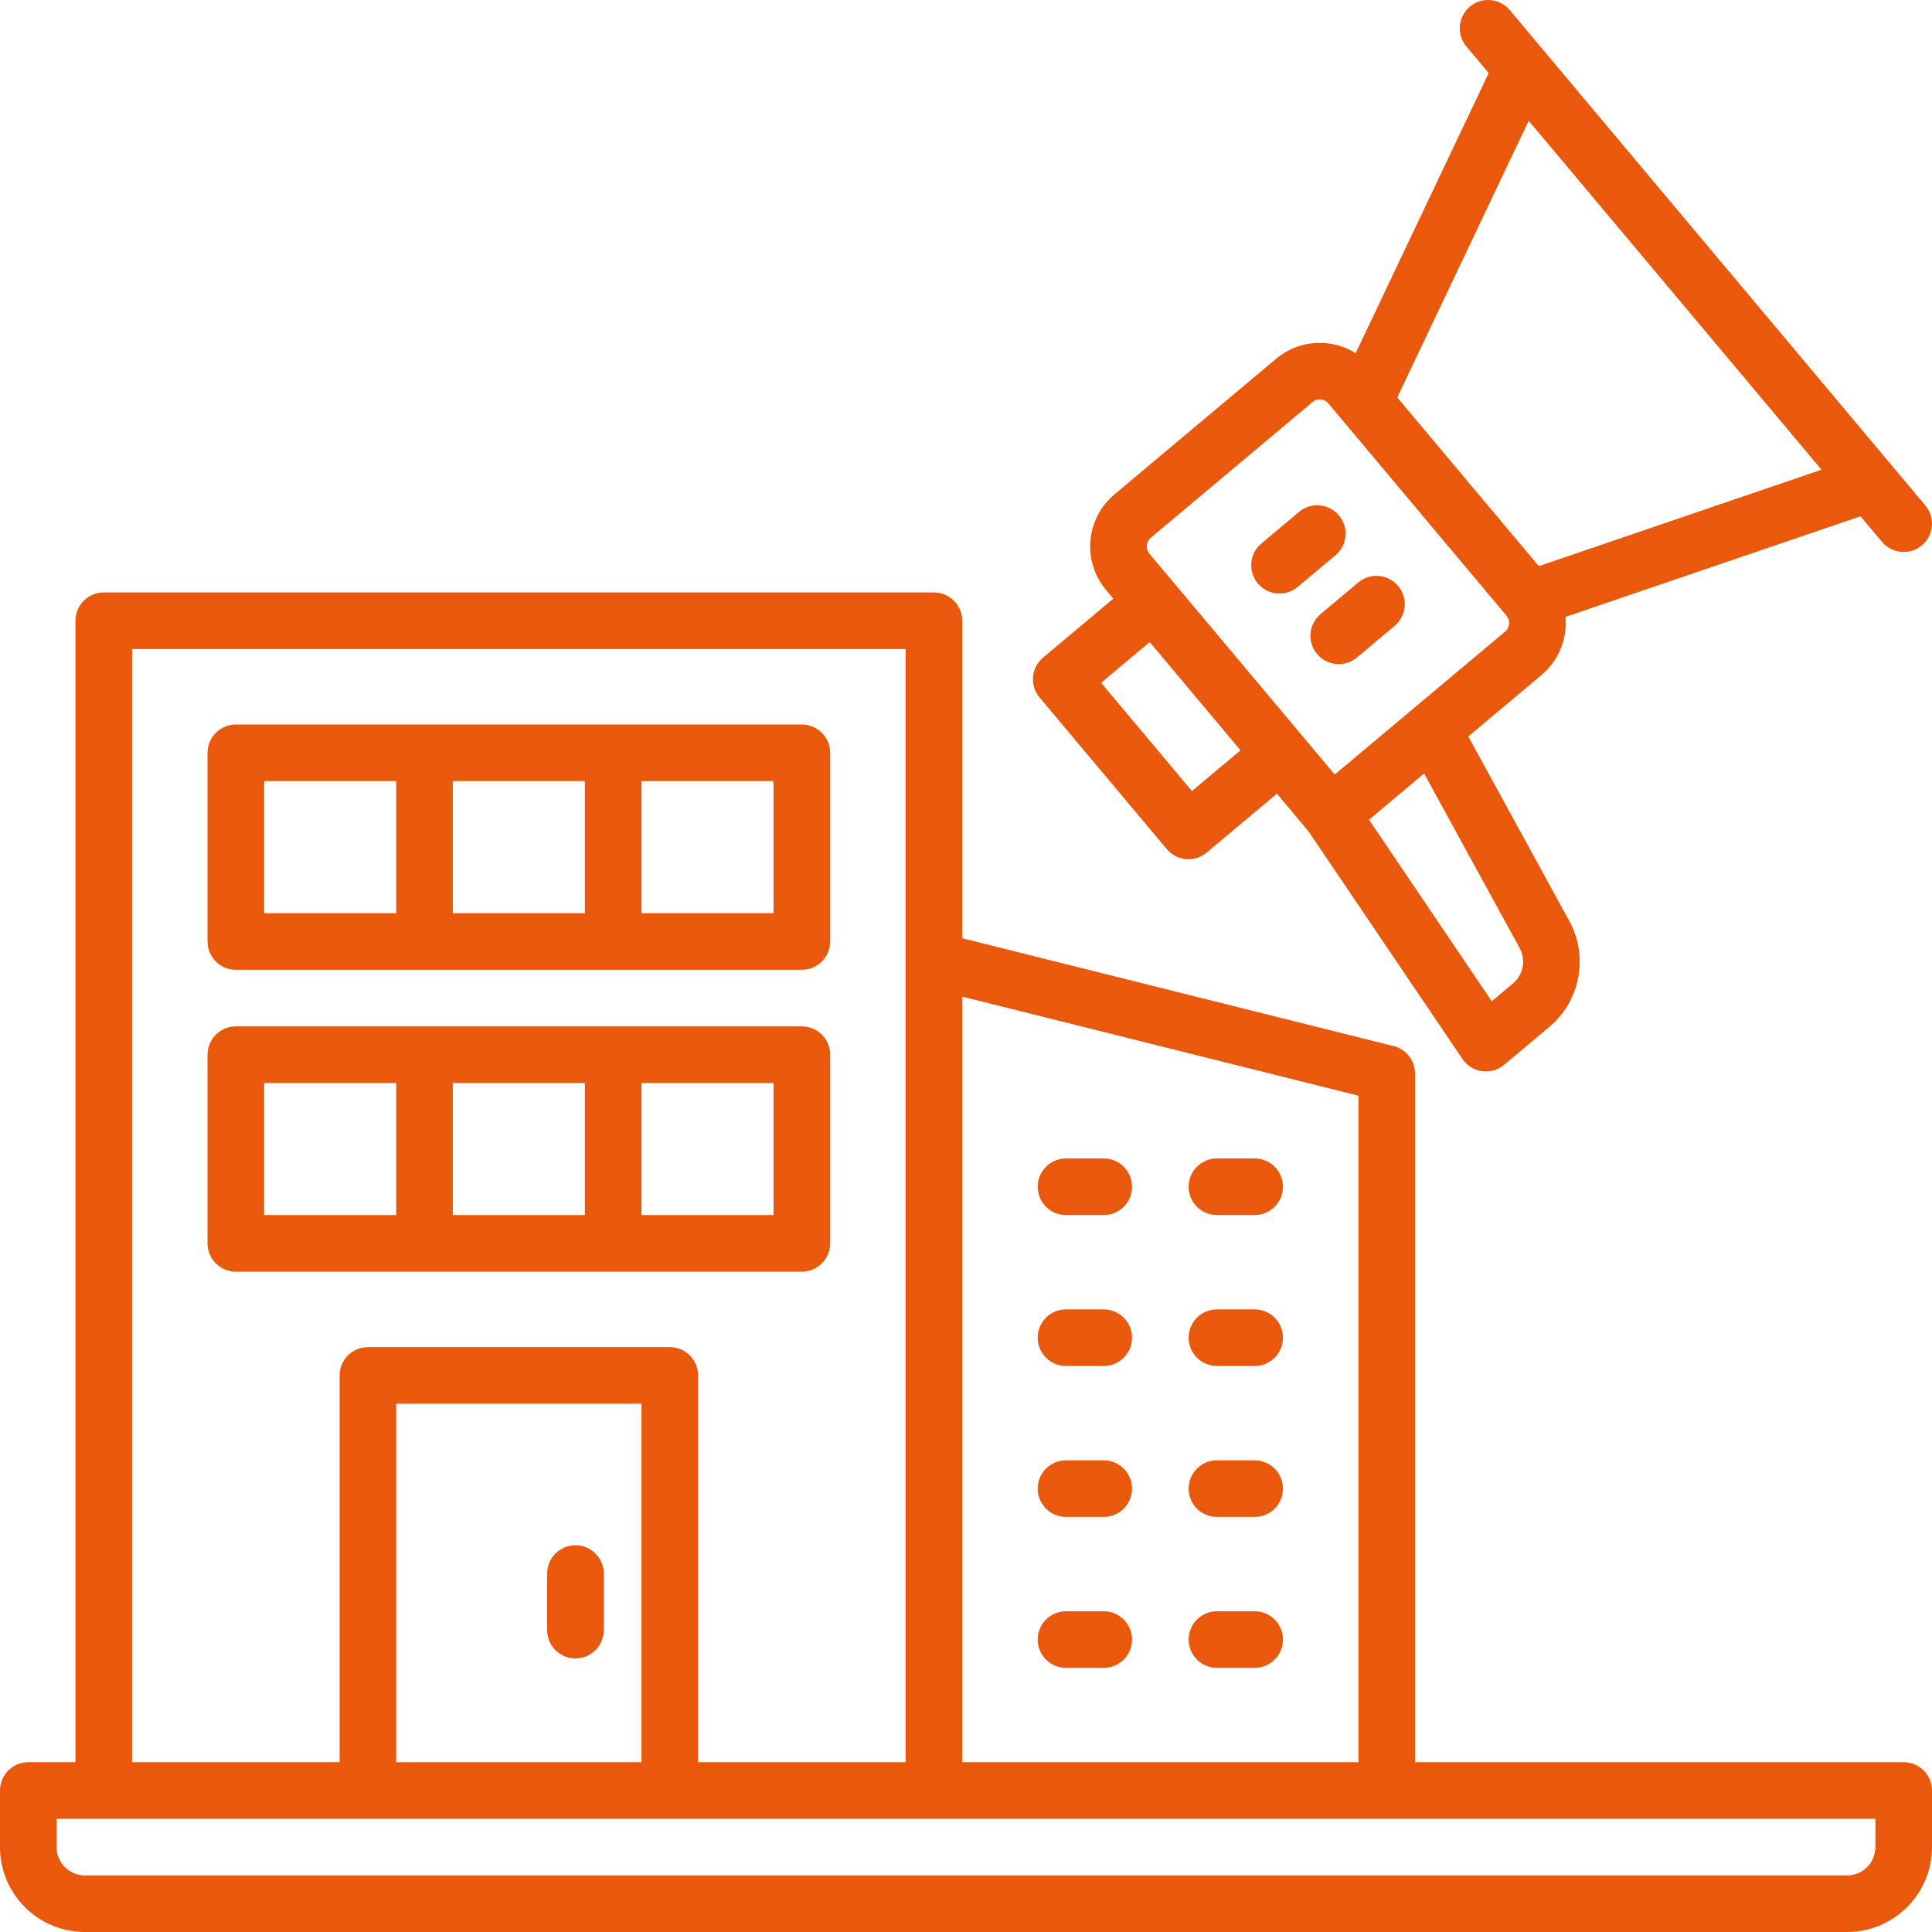
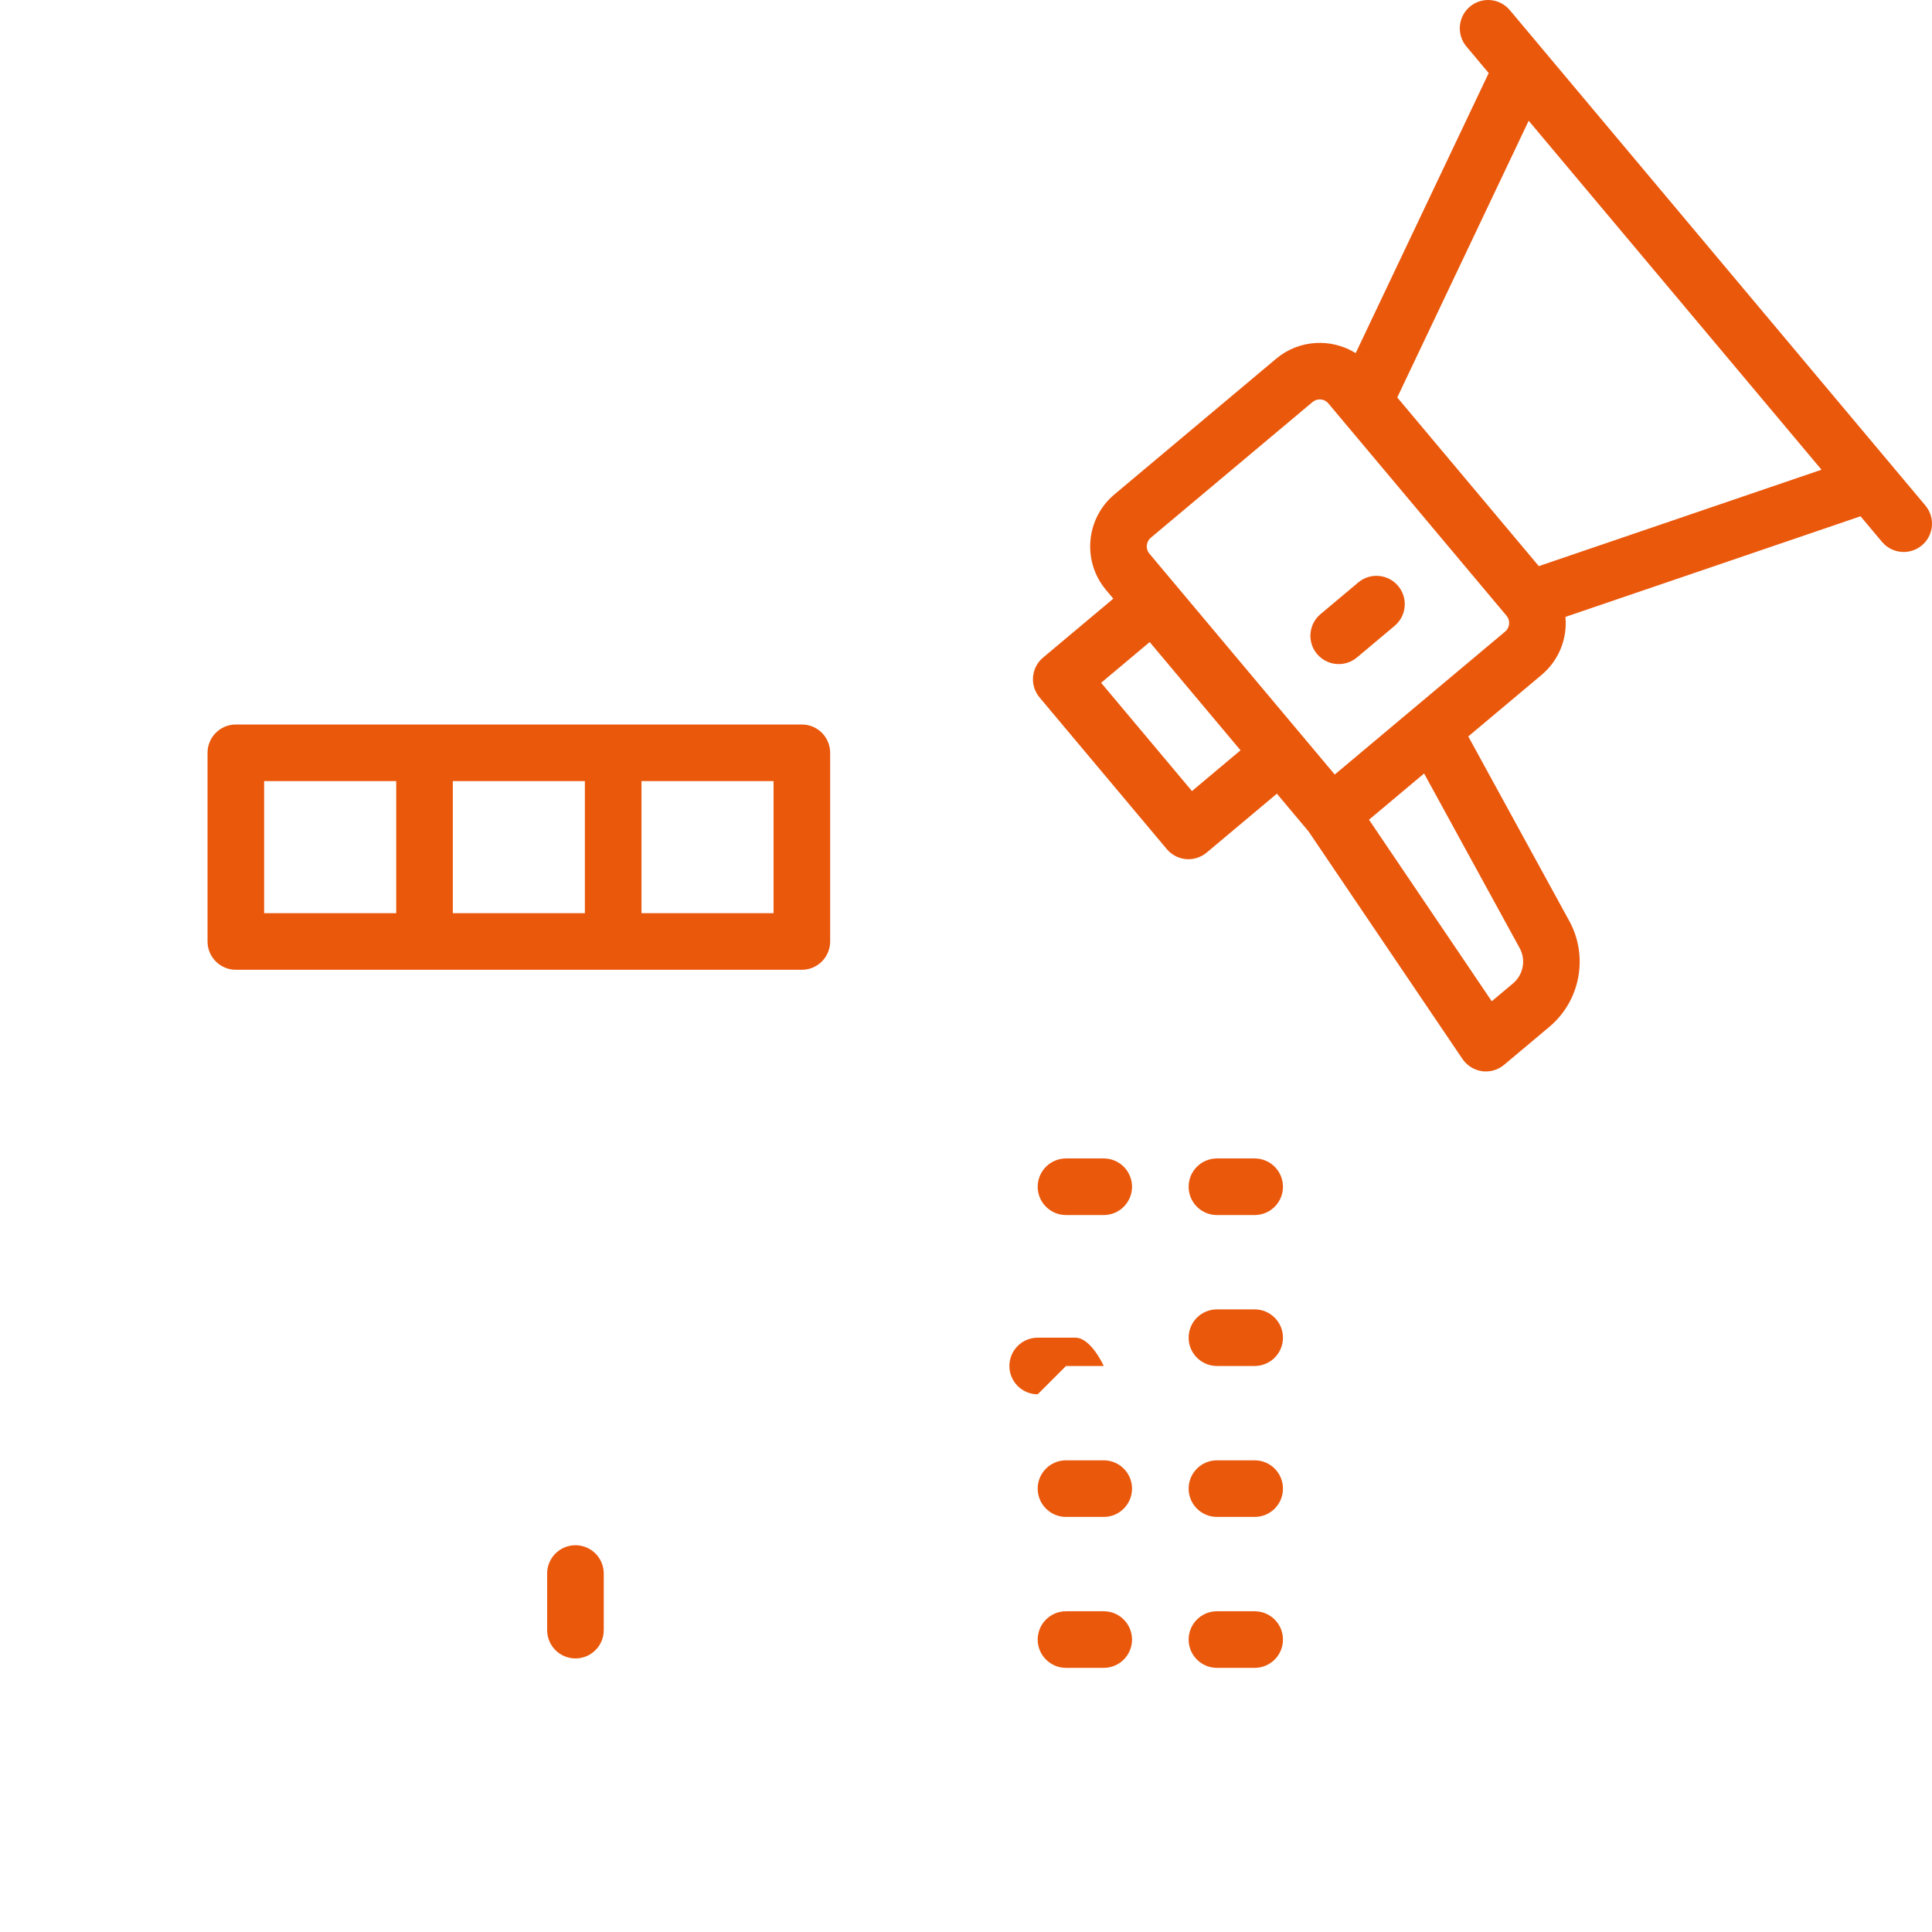
<svg xmlns="http://www.w3.org/2000/svg" xmlns:xlink="http://www.w3.org/1999/xlink" id="OBJECT" viewBox="0 0 512 512" width="26" height="26" version="1.1">
  <g width="100%" height="100%" transform="matrix(1,0,0,1,0,0)">
    <linearGradient id="New_Gradient_Swatch" gradientUnits="userSpaceOnUse" x1="-17.09" x2="519.32" y1="224.5" y2="224.5" data-name="New Gradient Swatch">
      <stop offset="0" stop-color="#7738c8" />
      <stop offset="1" stop-color="#461d93" />
    </linearGradient>
    <linearGradient id="New_Gradient_Swatch-2" xlink:href="#New_Gradient_Swatch" y1="304.5" y2="304.5" data-name="New Gradient Swatch" />
    <linearGradient id="New_Gradient_Swatch-3" x2="519.32" xlink:href="#New_Gradient_Swatch" y1="334.5" y2="334.5" data-name="New Gradient Swatch" />
    <linearGradient id="New_Gradient_Swatch-4" x1="-17.09" x2="519.32" xlink:href="#New_Gradient_Swatch" y1="424.5" y2="424.5" data-name="New Gradient Swatch" />
    <linearGradient id="New_Gradient_Swatch-5" x1="-17.09" x2="519.32" xlink:href="#New_Gradient_Swatch" y1="314.5" y2="314.5" data-name="New Gradient Swatch" />
    <linearGradient id="New_Gradient_Swatch-7" x1="-17.09" x2="519.32" xlink:href="#New_Gradient_Swatch" y1="354.5" y2="354.5" data-name="New Gradient Swatch" />
    <linearGradient id="New_Gradient_Swatch-9" x1="-17.09" x2="519.32" xlink:href="#New_Gradient_Swatch" y1="394.5" y2="394.5" data-name="New Gradient Swatch" />
    <linearGradient id="New_Gradient_Swatch-11" x1="-17.09" x2="519.32" xlink:href="#New_Gradient_Swatch" y1="434.5" y2="434.5" data-name="New Gradient Swatch" />
    <linearGradient id="New_Gradient_Swatch-13" x1="-17.09" x2="519.32" xlink:href="#New_Gradient_Swatch" y1="164.29" y2="164.29" data-name="New Gradient Swatch" />
    <linearGradient id="New_Gradient_Swatch-14" x1="-17.09" x2="519.32" xlink:href="#New_Gradient_Swatch" y1="145.59" y2="145.59" data-name="New Gradient Swatch" />
    <linearGradient id="New_Gradient_Swatch-15" x1="-17.09" x2="519.32" xlink:href="#New_Gradient_Swatch" y1="141.96" y2="141.96" data-name="New Gradient Swatch" />
    <path d="m62.5 257h150c4.14 0 7.5-3.36 7.5-7.5v-50c0-4.14-3.36-7.5-7.5-7.5h-150c-4.14 0-7.5 3.36-7.5 7.5v50c0 4.14 3.36 7.5 7.5 7.5zm57.5-15v-35h35v35zm85 0h-35v-35h35zm-135-35h35v35h-35z" fill="#ea580c" data-original-color="New_Gradient_Swatch" stroke="none" stroke-opacity="1" fill-opacity="1" />
-     <path d="m212.5 337c4.14 0 7.5-3.36 7.5-7.5v-50c0-4.14-3.36-7.5-7.5-7.5h-150c-4.14 0-7.5 3.36-7.5 7.5v50c0 4.14 3.36 7.5 7.5 7.5zm-92.5-15v-35h35v35zm85 0h-35v-35h35zm-135-35h35v35h-35z" fill="#ea580c" data-original-color="New_Gradient_Swatch" stroke="none" stroke-opacity="1" fill-opacity="1" />
-     <path d="m504.5 467h-129.5v-182.5c0-3.44-2.34-6.44-5.68-7.28l-114.32-28.58v-84.14c0-4.14-3.36-7.5-7.5-7.5h-220c-4.14 0-7.5 3.36-7.5 7.5v302.5h-12.5c-4.14 0-7.5 3.36-7.5 7.5v15c0 12.41 10.09 22.5 22.5 22.5h467c12.41 0 22.5-10.09 22.5-22.5v-15c0-4.14-3.36-7.5-7.5-7.5zm-144.5-176.64v176.64h-105v-202.89zm-325-118.36h205v295h-55v-102.5c0-4.14-3.36-7.5-7.5-7.5h-80c-4.14 0-7.5 3.36-7.5 7.5v102.5h-55zm135 295h-65v-95h65zm327 22.5c0 4.14-3.36 7.5-7.5 7.5h-467c-4.14 0-7.5-3.36-7.5-7.5v-7.5h482z" fill="#ea580c" data-original-color="New_Gradient_Swatch" stroke="none" stroke-opacity="1" fill-opacity="1" />
    <path d="m152.5 439.5c4.14 0 7.5-3.36 7.5-7.5v-15c0-4.14-3.36-7.5-7.5-7.5s-7.5 3.36-7.5 7.5v15c0 4.14 3.36 7.5 7.5 7.5z" fill="#ea580c" data-original-color="New_Gradient_Swatch" stroke="none" stroke-opacity="1" fill-opacity="1" />
    <path d="m282.5 322h10c4.14 0 7.5-3.36 7.5-7.5s-3.36-7.5-7.5-7.5h-10c-4.14 0-7.5 3.36-7.5 7.5s3.36 7.5 7.5 7.5z" fill="#ea580c " data-original-color="New_Gradient_Swatch" stroke="none" stroke-opacity="1" fill-opacity="1" />
    <path d="m322.5 322h10c4.14 0 7.5-3.36 7.5-7.5s-3.36-7.5-7.5-7.5h-10c-4.14 0-7.5 3.36-7.5 7.5s3.36 7.5 7.5 7.5z" fill="#ea580c" data-original-color="New_Gradient_Swatch" stroke="none" stroke-opacity="1" fill-opacity="1" />
-     <path d="m282.5 362h10c4.14 0 7.5-3.36 7.5-7.5s-3.36-7.5-7.5-7.5h-10c-4.14 0-7.5 3.36-7.5 7.5s3.36 7.5 7.5 7.5z" fill="#ea580c" data-original-color="New_Gradient_Swatch" stroke="none" stroke-opacity="1" fill-opacity="1" />
+     <path d="m282.5 362h10s-3.36-7.5-7.5-7.5h-10c-4.14 0-7.5 3.36-7.5 7.5s3.36 7.5 7.5 7.5z" fill="#ea580c" data-original-color="New_Gradient_Swatch" stroke="none" stroke-opacity="1" fill-opacity="1" />
    <path d="m322.5 362h10c4.14 0 7.5-3.36 7.5-7.5s-3.36-7.5-7.5-7.5h-10c-4.14 0-7.5 3.36-7.5 7.5s3.36 7.5 7.5 7.5z" fill="#ea580c" data-original-color="New_Gradient_Swatch" stroke="none" stroke-opacity="1" fill-opacity="1" />
    <path d="m282.5 402h10c4.14 0 7.5-3.36 7.5-7.5s-3.36-7.5-7.5-7.5h-10c-4.14 0-7.5 3.36-7.5 7.5s3.36 7.5 7.5 7.5z" fill="#ea580c" data-original-color="New_Gradient_Swatch" stroke="none" stroke-opacity="1" fill-opacity="1" />
    <path d="m322.5 402h10c4.14 0 7.5-3.36 7.5-7.5s-3.36-7.5-7.5-7.5h-10c-4.14 0-7.5 3.36-7.5 7.5s3.36 7.5 7.5 7.5z" fill="#ea580c" data-original-color="New_Gradient_Swatch" stroke="none" stroke-opacity="1" fill-opacity="1" />
    <path d="m292.5 427h-10c-4.14 0-7.5 3.36-7.5 7.5s3.36 7.5 7.5 7.5h10c4.14 0 7.5-3.36 7.5-7.5s-3.36-7.5-7.5-7.5z" fill="#ea580c" data-original-color="New_Gradient_Swatch" stroke="none" stroke-opacity="1" fill-opacity="1" />
    <path d="m322.5 442h10c4.14 0 7.5-3.36 7.5-7.5s-3.36-7.5-7.5-7.5h-10c-4.14 0-7.5 3.36-7.5 7.5s3.36 7.5 7.5 7.5z" fill="#ea580c" data-original-color="New_Gradient_Swatch" stroke="none" stroke-opacity="1" fill-opacity="1" />
    <path d="m349.03 173.31c1.48 1.77 3.61 2.68 5.75 2.68 1.7 0 3.41-.58 4.82-1.75l10-8.39c3.17-2.66 3.59-7.39.92-10.57-2.66-3.17-7.39-3.59-10.57-.92l-10 8.39c-3.17 2.66-3.59 7.39-.92 10.57z" fill="#ea580c" data-original-color="New_Gradient_Swatch" stroke="none" stroke-opacity="1" fill-opacity="1" />
-     <path d="m339.09 157.29c1.7 0 3.41-.58 4.82-1.75l10-8.39c3.17-2.66 3.59-7.39.92-10.57-2.66-3.17-7.39-3.59-10.57-.92l-10 8.39c-3.17 2.66-3.59 7.39-.92 10.57 1.48 1.77 3.61 2.68 5.75 2.68z" fill="#ea580c" data-original-color="New_Gradient_Swatch" stroke="none" stroke-opacity="1" fill-opacity="1" />
    <path d="m309.21 225.02c1.28 1.52 3.11 2.48 5.09 2.65.22.02.44.03.65.03 1.76 0 3.46-.62 4.82-1.75l18.62-15.62 8.41 10.03 40.77 60.28c1.19 1.76 3.07 2.93 5.17 3.23.35.05.69.07 1.04.07 1.75 0 3.46-.61 4.82-1.75l12.01-10.08c8.19-6.87 10.41-18.66 5.27-28.04l-26.77-48.91 19.4-16.28c3.68-3.09 5.94-7.43 6.36-12.21.09-1.07.08-2.14-.01-3.19l78.2-26.66 5.69 6.78c1.48 1.77 3.61 2.68 5.75 2.68 1.7 0 3.41-.58 4.82-1.75 3.17-2.66 3.59-7.39.92-10.57l-110.13-131.28c-2.66-3.17-7.39-3.59-10.57-.92-3.17 2.66-3.59 7.39-.92 10.57l5.9 7.03-35.25 74.22c-6.43-4-14.96-3.64-21.07 1.48l-42.86 35.96c-3.68 3.09-5.94 7.43-6.36 12.21-.42 4.79 1.05 9.45 4.14 13.13l1.92 2.29-18.62 15.62c-3.17 2.66-3.59 7.39-.92 10.57zm93.52 26.24c1.71 3.13.97 7.06-1.76 9.35l-5.64 4.73-32.53-48.11 14.6-12.25zm2.38-219.27 77.61 92.49-74.92 25.55-37.51-44.7 34.83-73.33zm-100.14 110.52 42.86-35.96c.56-.47 1.24-.7 1.92-.7.85 0 1.7.36 2.29 1.07l47.2 56.25c.69.83.73 1.72.69 2.18s-.23 1.34-1.06 2.03-45.15 37.88-45.15 37.88l-49.12-58.54c-1.06-1.26-.89-3.15.37-4.21zm-.29 27.64 24.07 28.69-12.87 10.8-24.07-28.69z" fill="#ea580c" data-original-color="New_Gradient_Swatch" stroke="none" stroke-opacity="1" fill-opacity="1" />
  </g>
</svg>